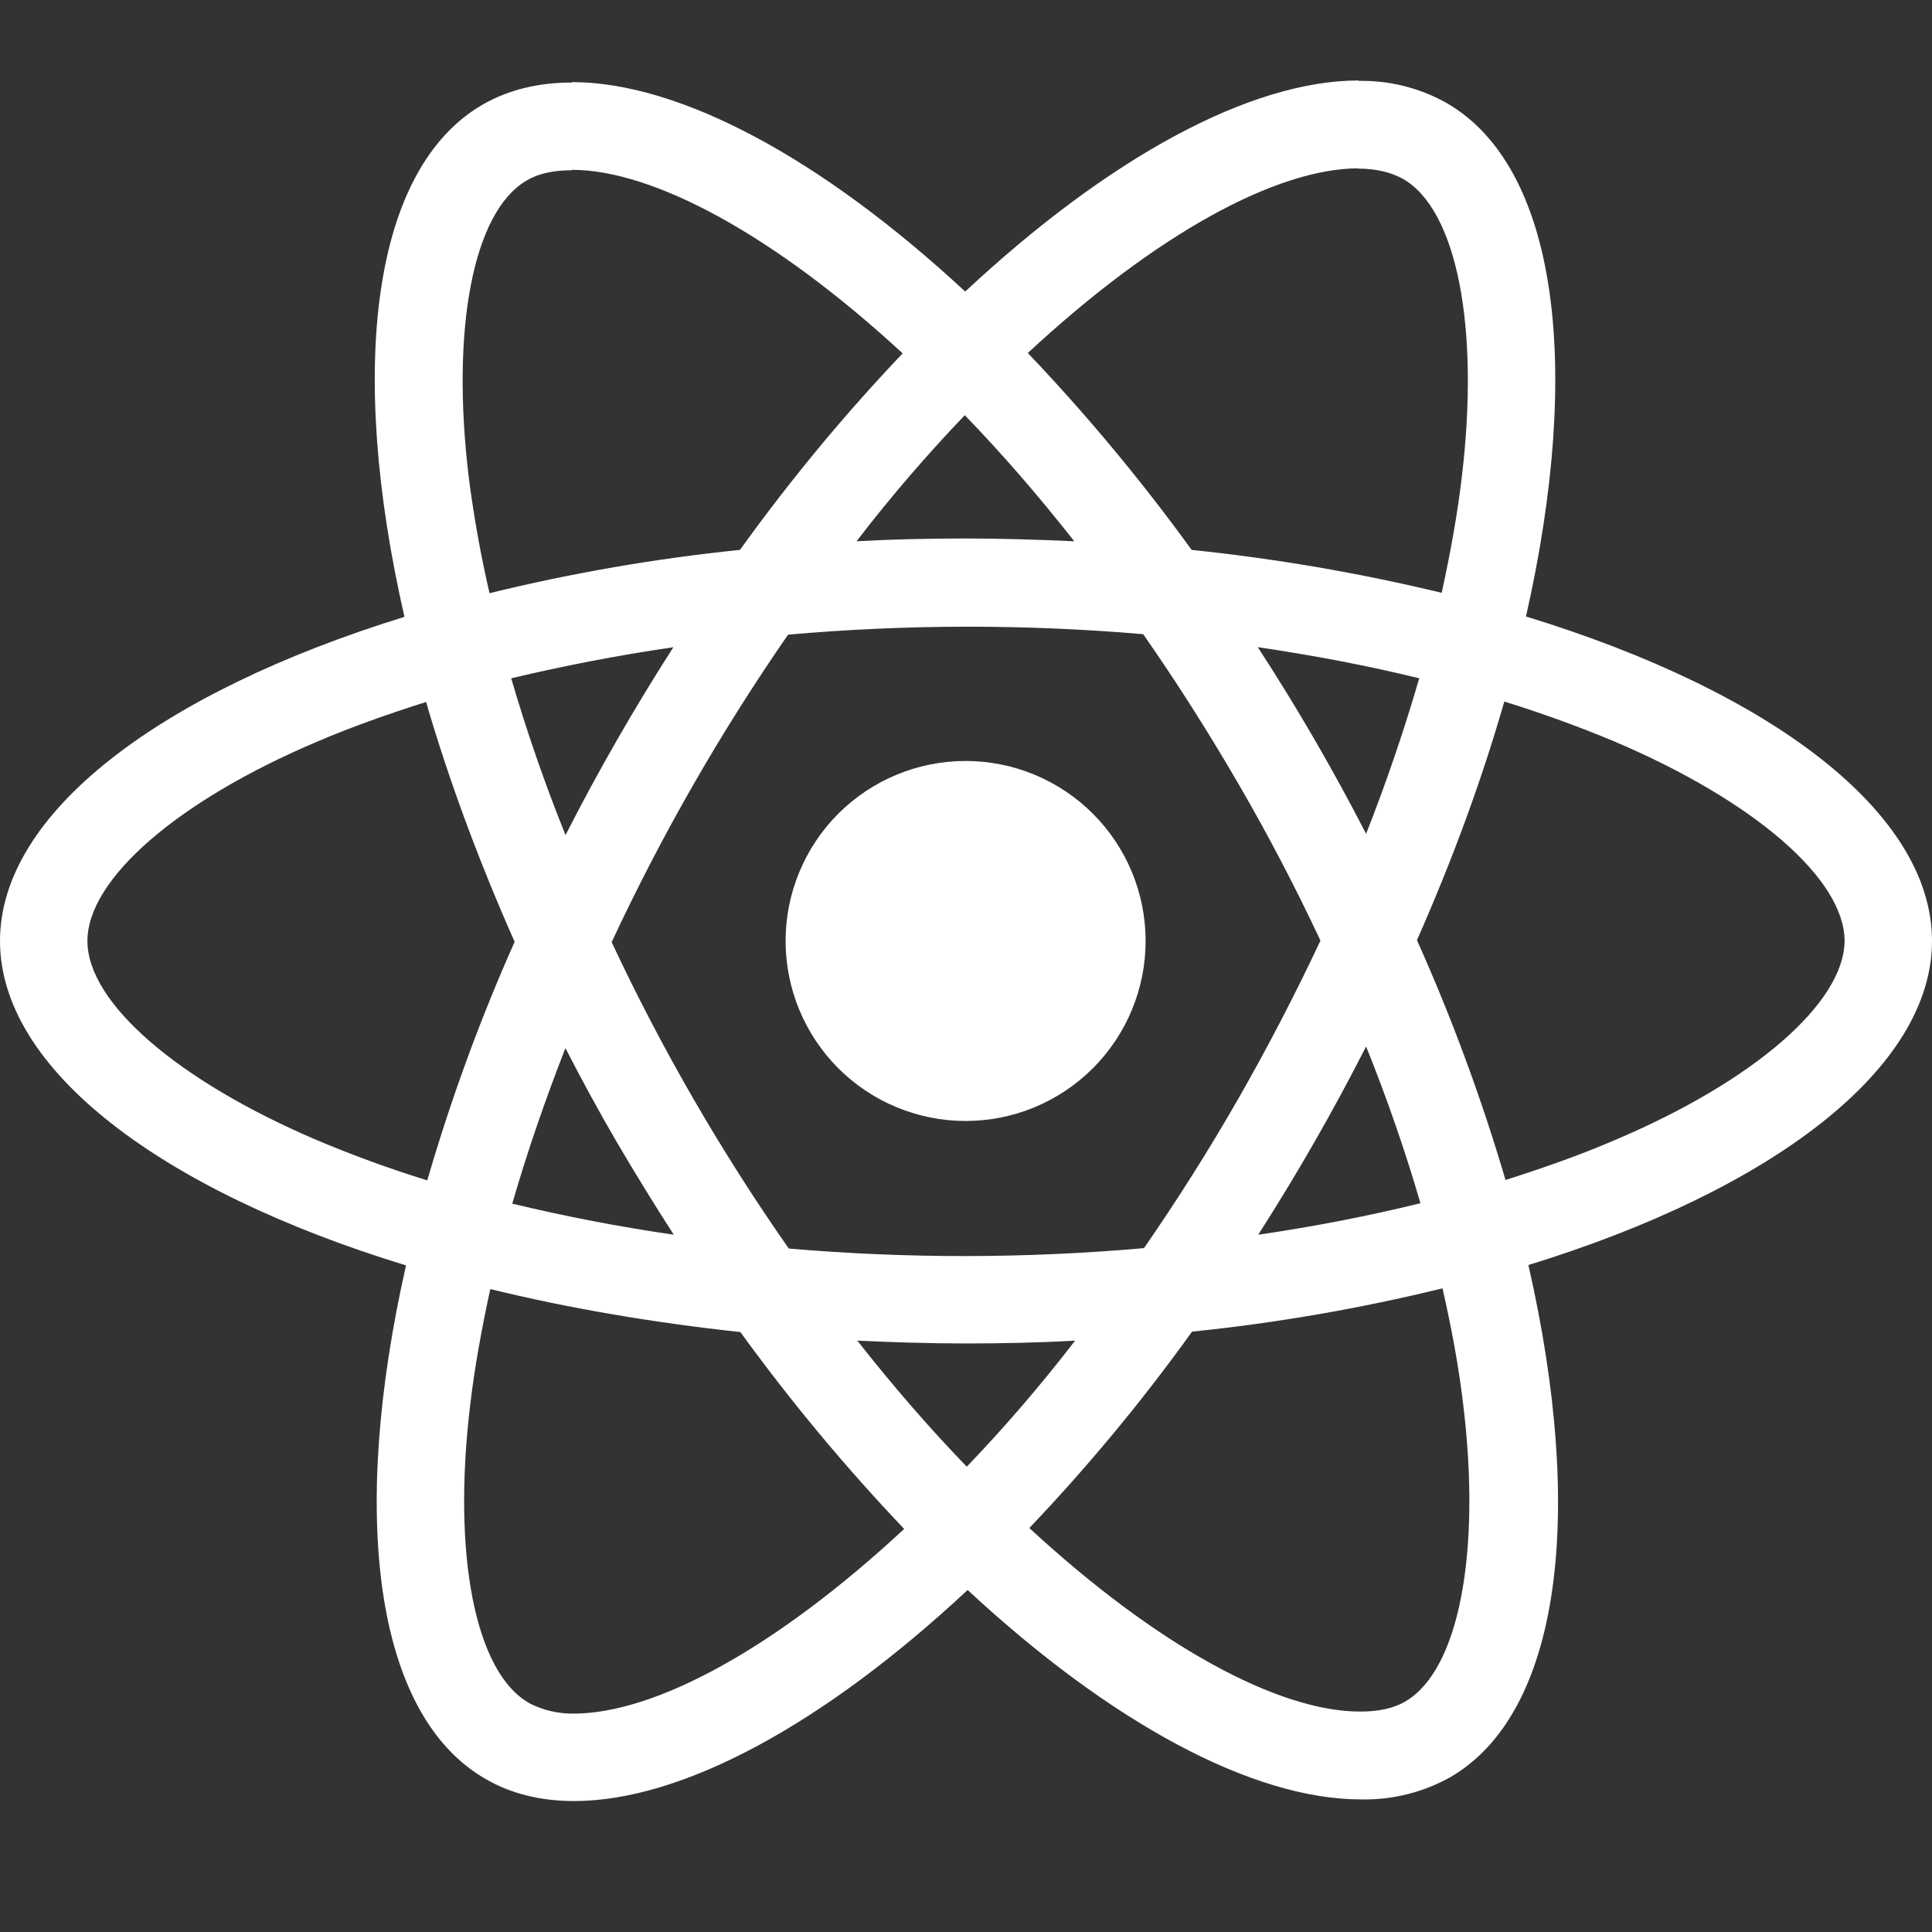
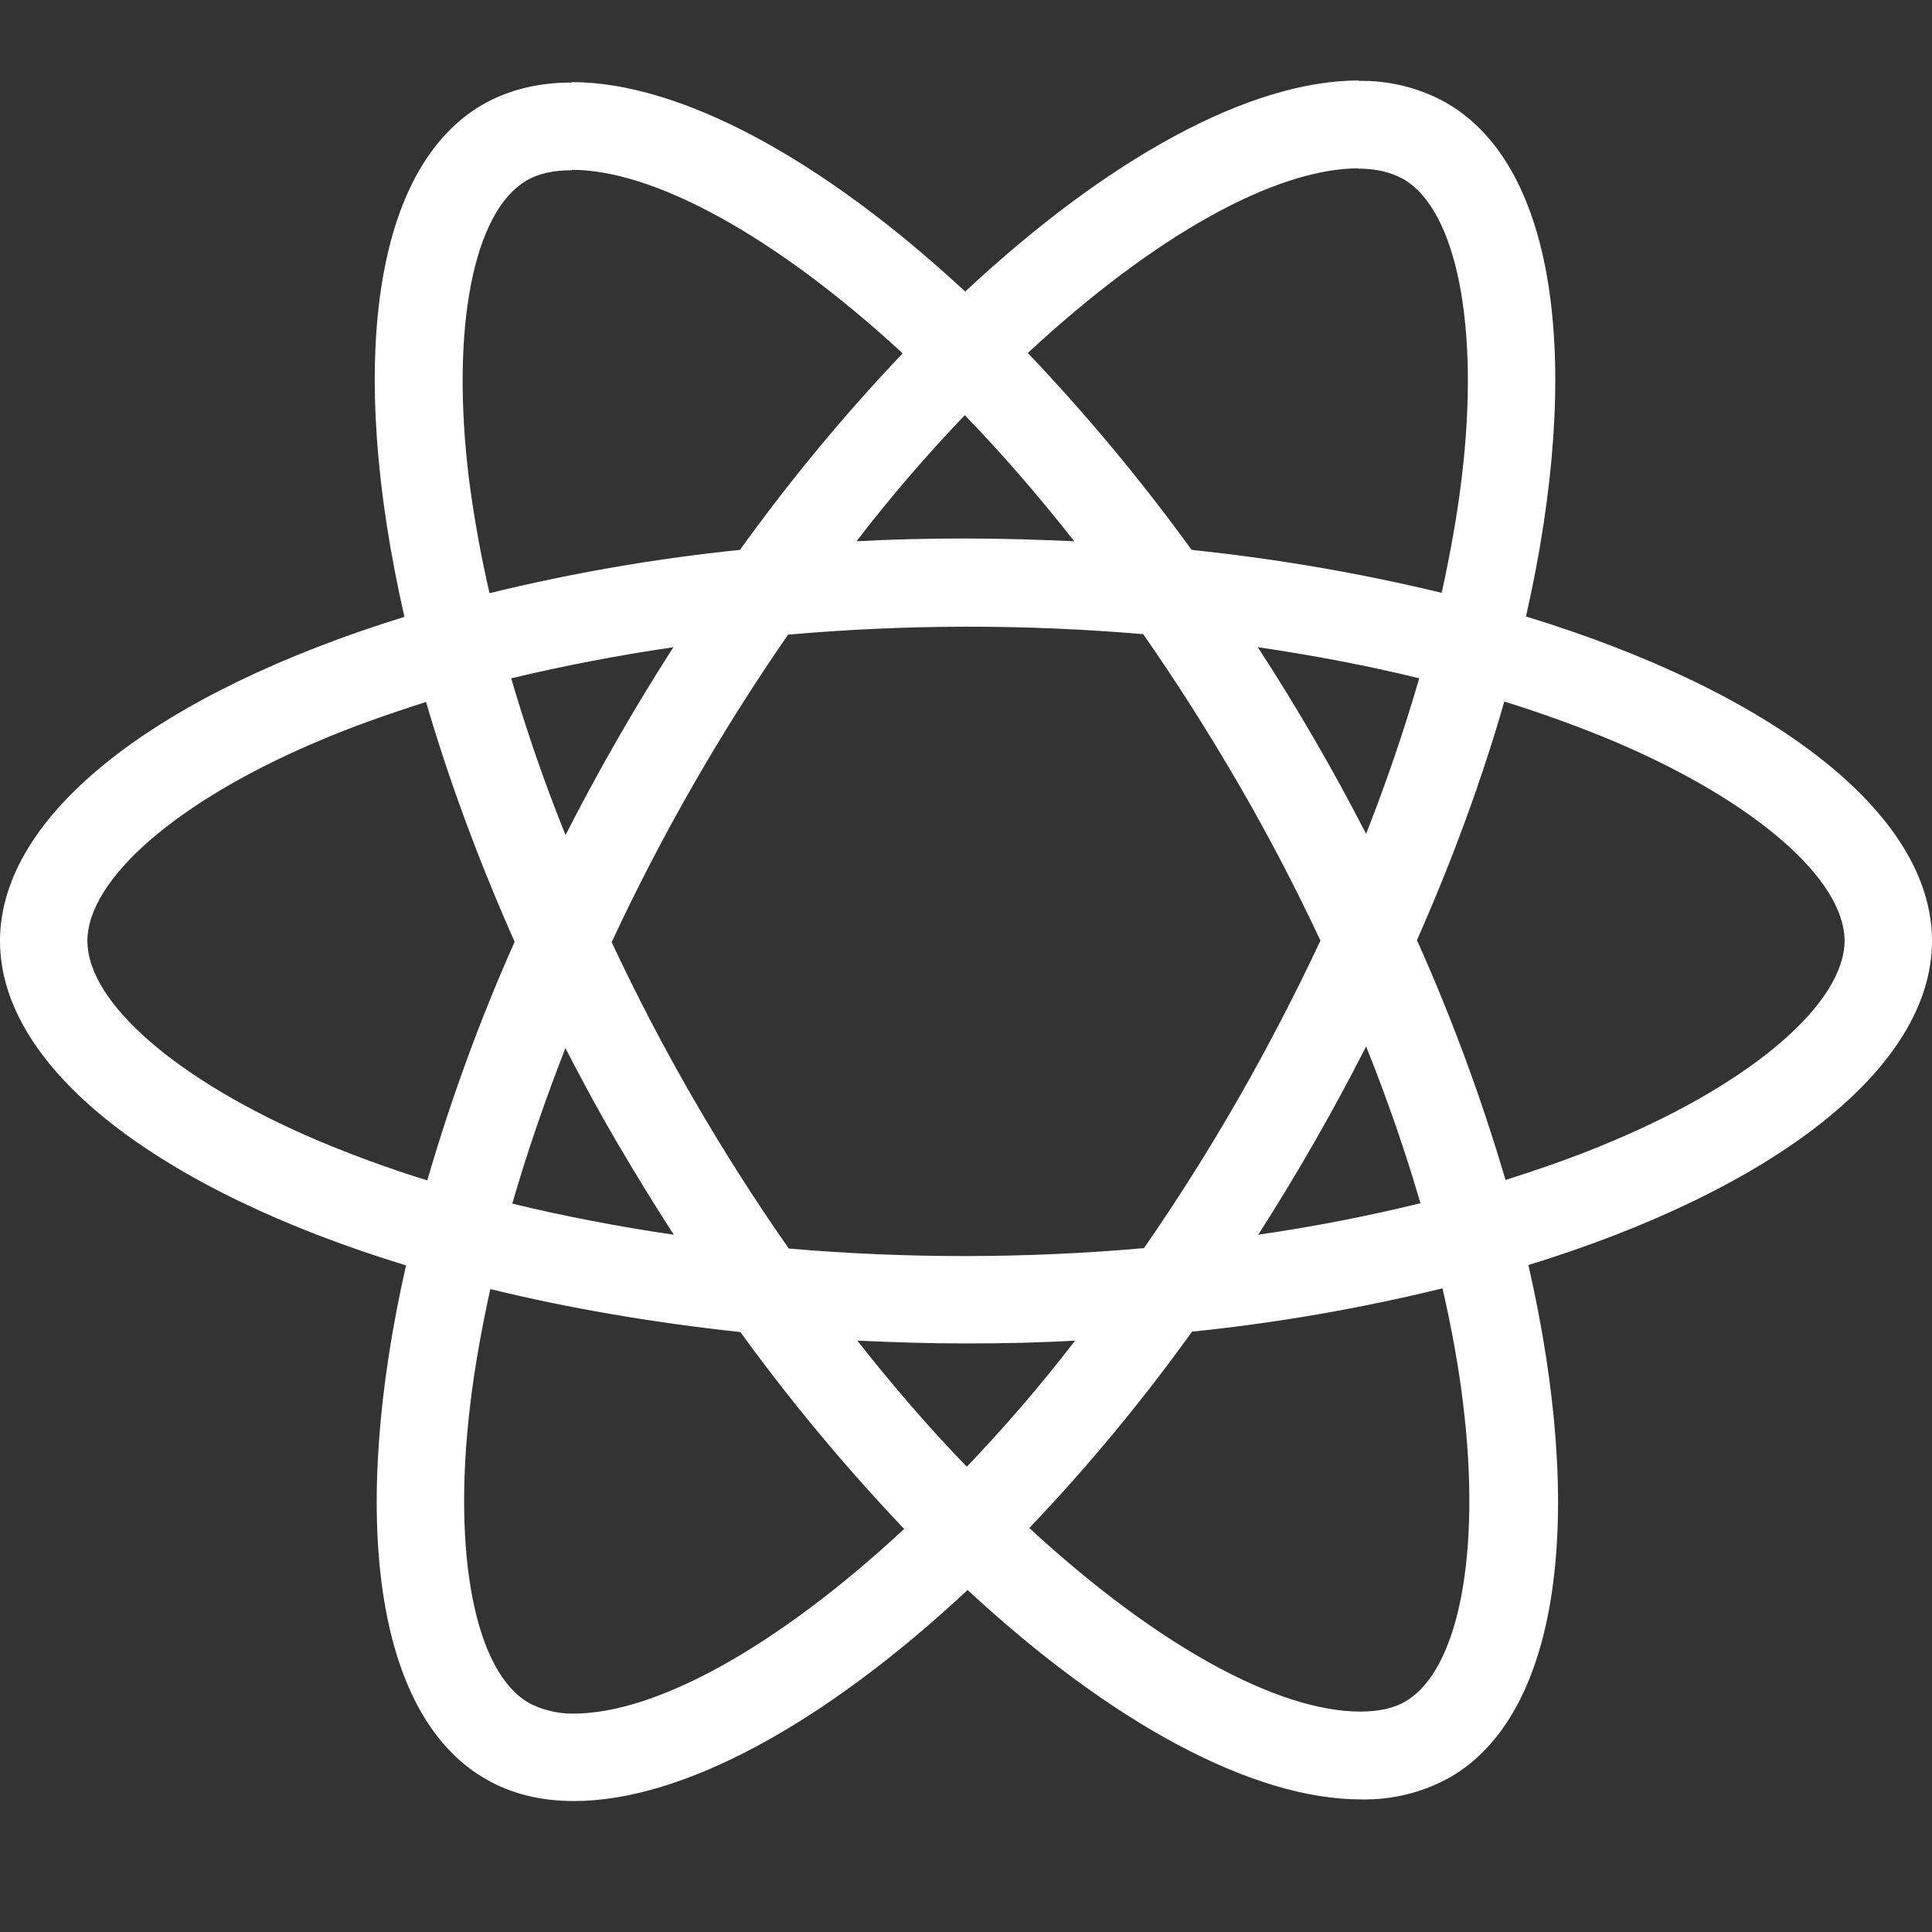
<svg xmlns="http://www.w3.org/2000/svg" width="32" height="32" viewBox="0 0 32 32" fill="none">
  <rect x="0" y="0" width="32" height="32" fill="#333333" stroke="none" />
  <path d="M32 15.585C32 13.465 29.345 11.456 25.275 10.211C26.215 6.063 25.797 2.761 23.957 1.704C23.512 1.454 23.007 1.329 22.496 1.34V2.793C22.796 2.793 23.037 2.853 23.24 2.964C24.127 3.473 24.512 5.409 24.212 7.901C24.14 8.515 24.023 9.16 23.879 9.819C22.515 9.49 21.132 9.253 19.737 9.108C18.907 7.962 18 6.872 17.024 5.847C19.151 3.871 21.147 2.788 22.504 2.788V1.333C20.709 1.333 18.361 2.612 15.987 4.829C13.613 2.627 11.264 1.36 9.471 1.36V2.813C10.821 2.813 12.824 3.891 14.951 5.853C14.037 6.813 13.124 7.901 12.256 9.108C10.858 9.251 9.472 9.491 8.108 9.825C7.964 9.201 7.85 8.57 7.768 7.935C7.461 5.441 7.84 3.505 8.721 2.991C8.916 2.873 9.171 2.82 9.471 2.82V1.367C8.924 1.367 8.427 1.484 7.997 1.731C6.164 2.788 5.753 6.081 6.699 10.217C2.641 11.471 0 13.472 0 15.585C0 17.705 2.655 19.715 6.725 20.959C5.785 25.108 6.203 28.409 8.043 29.465C8.467 29.713 8.963 29.831 9.509 29.831C11.304 29.831 13.652 28.552 16.027 26.335C18.4 28.539 20.748 29.804 22.543 29.804C23.058 29.815 23.566 29.689 24.016 29.439C25.849 28.383 26.26 25.089 25.315 20.953C29.359 19.708 32 17.699 32 15.585ZM23.507 11.235C23.253 12.107 22.96 12.966 22.627 13.811C22.081 12.75 21.483 11.718 20.833 10.719C21.76 10.856 22.653 11.025 23.508 11.235H23.507ZM20.52 18.181C20.032 19.034 19.507 19.865 18.948 20.673C16.991 20.846 15.023 20.848 13.065 20.68C11.943 19.076 10.961 17.378 10.131 15.605C10.959 13.828 11.937 12.124 13.053 10.512C15.01 10.339 16.978 10.336 18.935 10.504C19.476 11.28 20.005 12.109 20.513 12.984C21.009 13.837 21.46 14.704 21.871 15.579C21.455 16.464 21.005 17.332 20.52 18.181V18.181ZM22.627 17.333C22.979 18.207 23.28 19.081 23.527 19.929C22.673 20.139 21.772 20.315 20.84 20.451C21.487 19.442 22.083 18.401 22.627 17.333V17.333ZM16.013 24.293C15.407 23.667 14.8 22.969 14.2 22.205C14.787 22.232 15.387 22.252 15.993 22.252C16.607 22.252 17.213 22.239 17.807 22.205C17.22 22.969 16.613 23.667 16.013 24.293ZM11.16 20.451C10.261 20.32 9.368 20.149 8.485 19.936C8.727 19.095 9.027 18.227 9.365 17.36C9.633 17.88 9.915 18.403 10.221 18.925C10.528 19.447 10.84 19.956 11.16 20.451ZM15.98 6.877C16.587 7.504 17.193 8.201 17.793 8.965C17.207 8.939 16.607 8.919 16 8.919C15.387 8.919 14.78 8.932 14.187 8.965C14.773 8.201 15.38 7.504 15.98 6.877ZM11.153 10.72C10.507 11.727 9.91 12.765 9.367 13.831C9.024 12.981 8.724 12.114 8.467 11.235C9.32 11.032 10.221 10.856 11.153 10.72ZM5.251 18.885C2.941 17.901 1.448 16.609 1.448 15.585C1.448 14.561 2.941 13.263 5.251 12.285C5.811 12.044 6.424 11.828 7.057 11.627C7.429 12.904 7.919 14.235 8.524 15.599C7.952 16.882 7.469 18.202 7.077 19.551C6.458 19.359 5.848 19.137 5.251 18.885V18.885ZM8.76 28.205C7.873 27.699 7.488 25.76 7.788 23.269C7.86 22.656 7.977 22.009 8.121 21.351C9.399 21.664 10.795 21.905 12.263 22.063C13.094 23.209 14 24.298 14.976 25.324C12.849 27.3 10.853 28.383 9.496 28.383C9.24 28.385 8.987 28.325 8.76 28.207V28.205ZM24.232 23.236C24.539 25.728 24.16 27.665 23.279 28.18C23.084 28.297 22.829 28.349 22.529 28.349C21.179 28.349 19.176 27.273 17.049 25.309C18.021 24.288 18.922 23.201 19.744 22.056C21.142 21.913 22.527 21.673 23.892 21.339C24.043 21.997 24.159 22.629 24.232 23.236V23.236ZM26.743 18.885C26.183 19.127 25.569 19.343 24.936 19.544C24.537 18.188 24.047 16.861 23.469 15.572C24.069 14.216 24.551 12.892 24.916 11.62C25.537 11.812 26.149 12.034 26.749 12.285C29.059 13.269 30.552 14.561 30.552 15.585C30.545 16.609 29.052 17.908 26.743 18.885V18.885Z" fill="white" />
-   <path d="M15.993 18.567C16.784 18.567 17.542 18.253 18.101 17.694C18.661 17.134 18.975 16.376 18.975 15.585C18.975 14.795 18.661 14.036 18.101 13.477C17.542 12.918 16.784 12.604 15.993 12.604C15.203 12.604 14.444 12.918 13.885 13.477C13.326 14.036 13.012 14.795 13.012 15.585C13.012 16.376 13.326 17.134 13.885 17.694C14.444 18.253 15.203 18.567 15.993 18.567V18.567Z" fill="white" />
</svg>